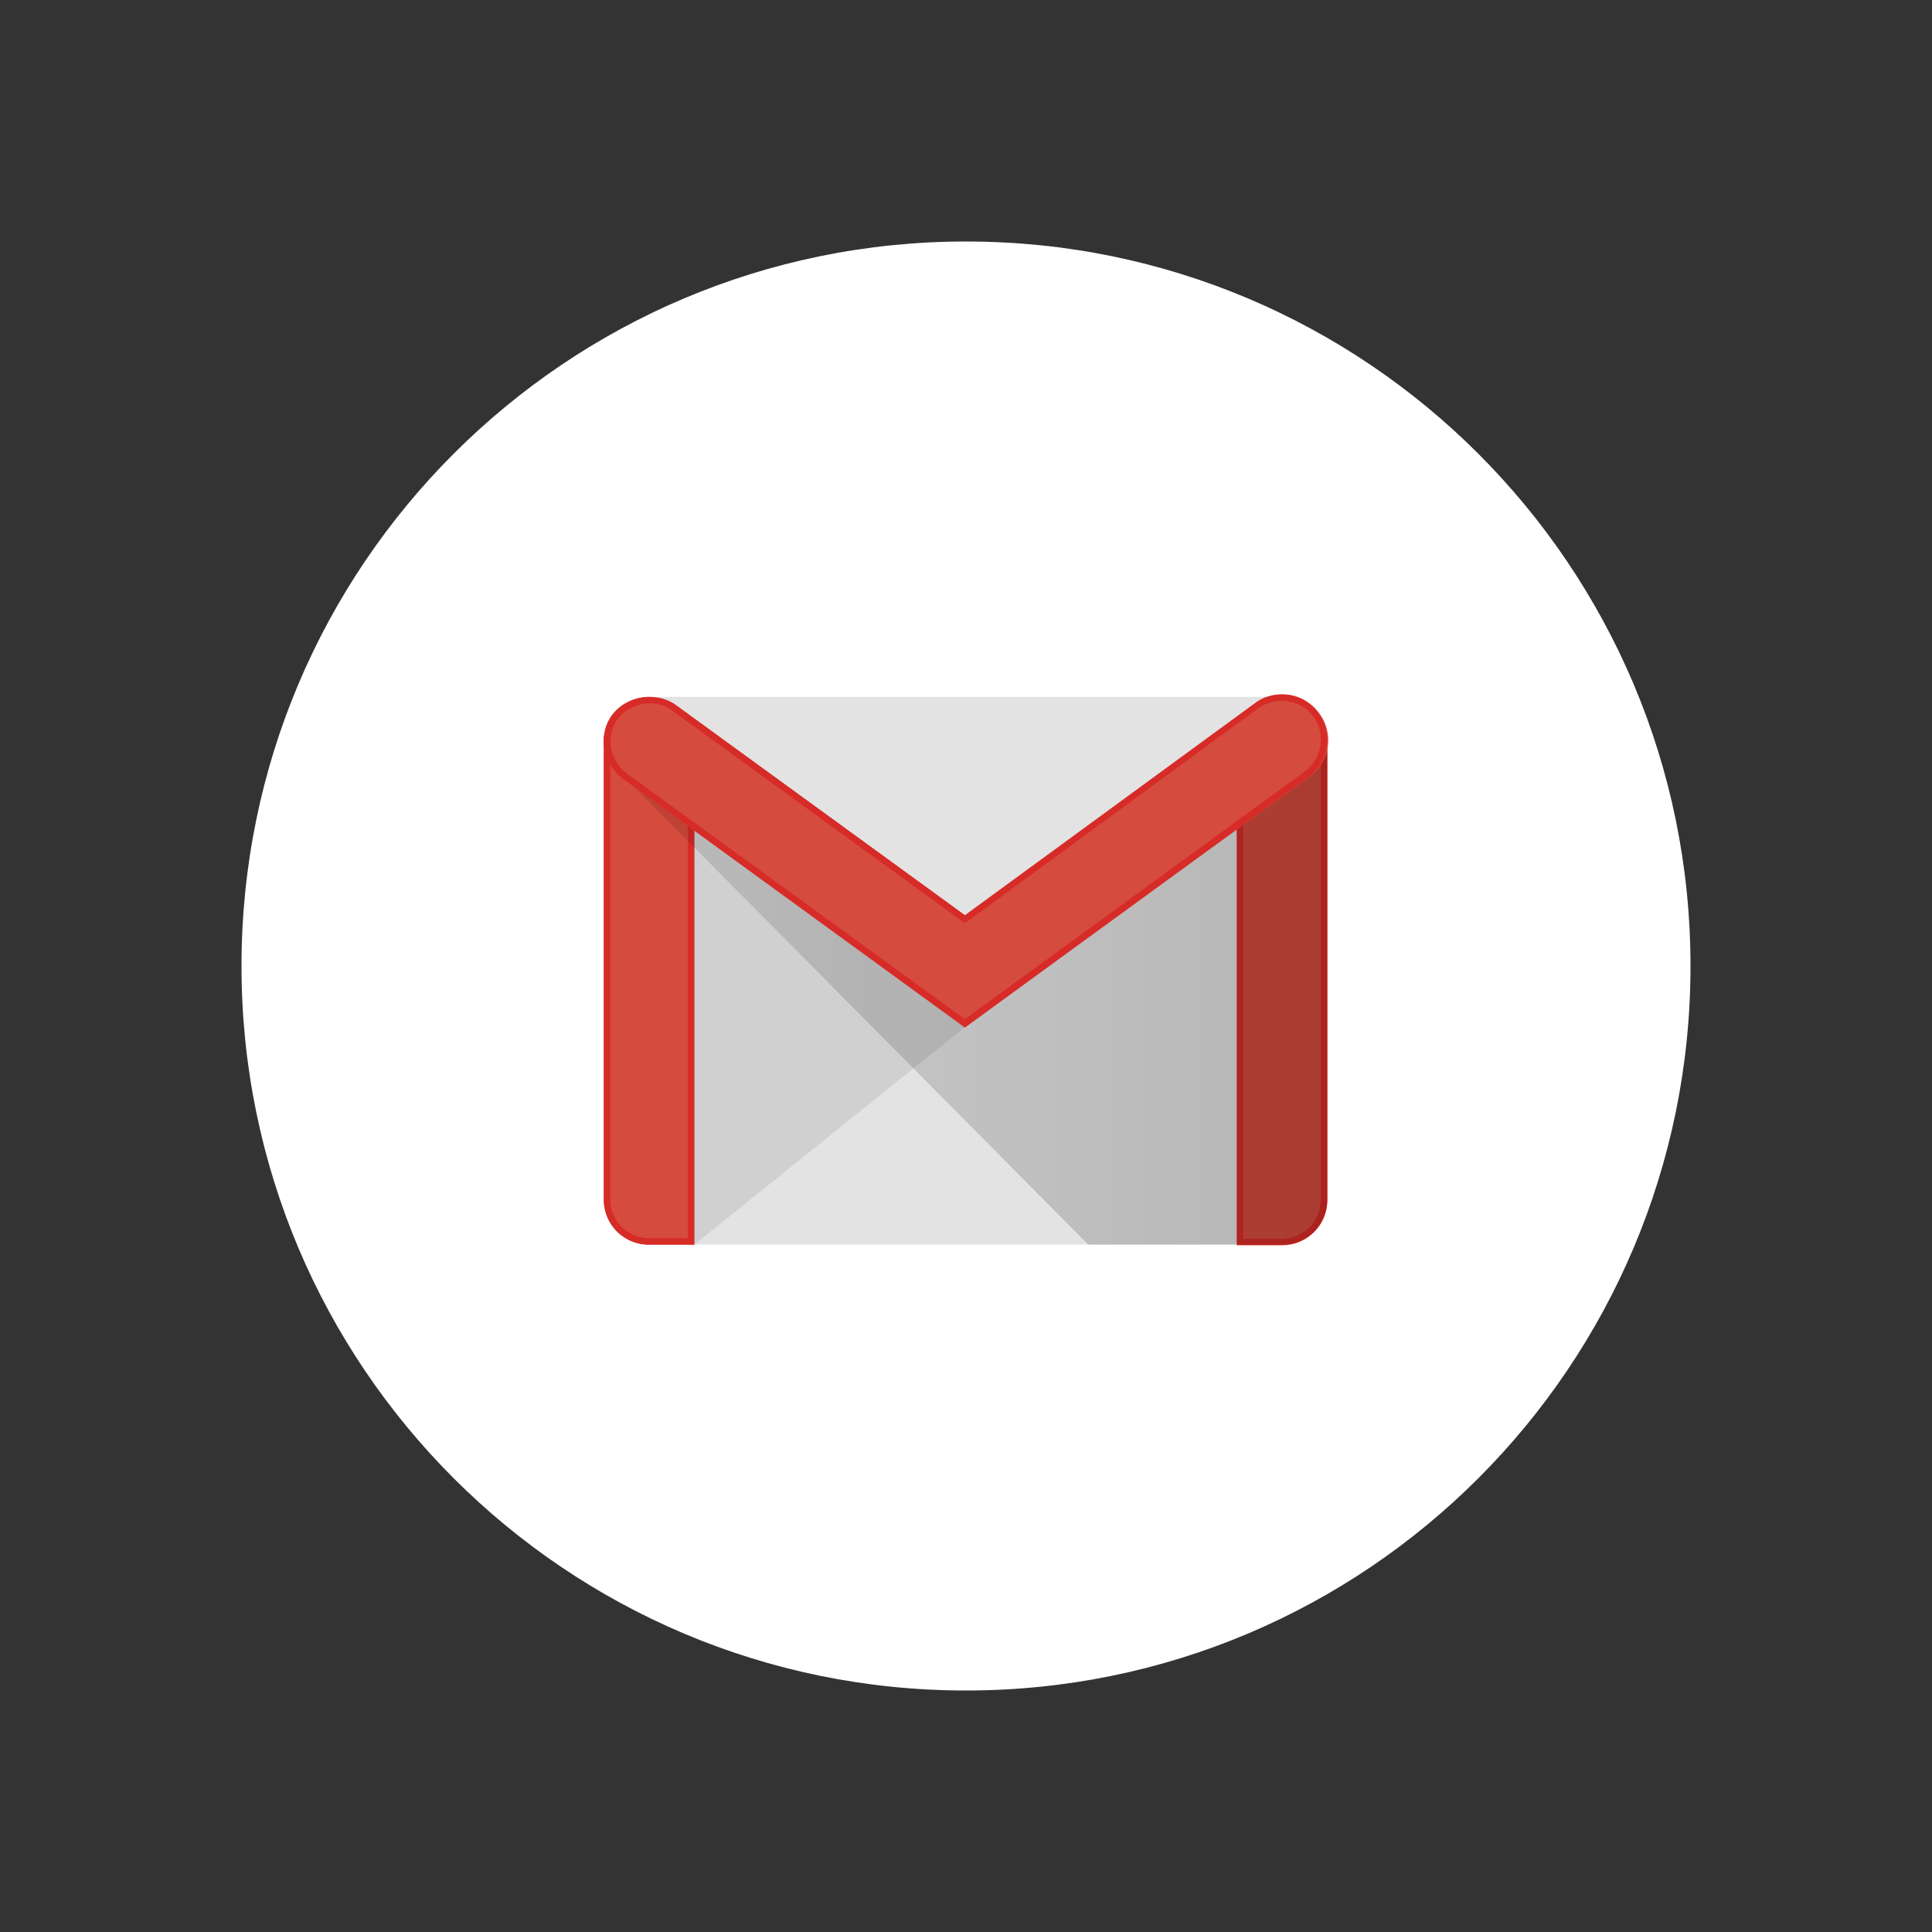
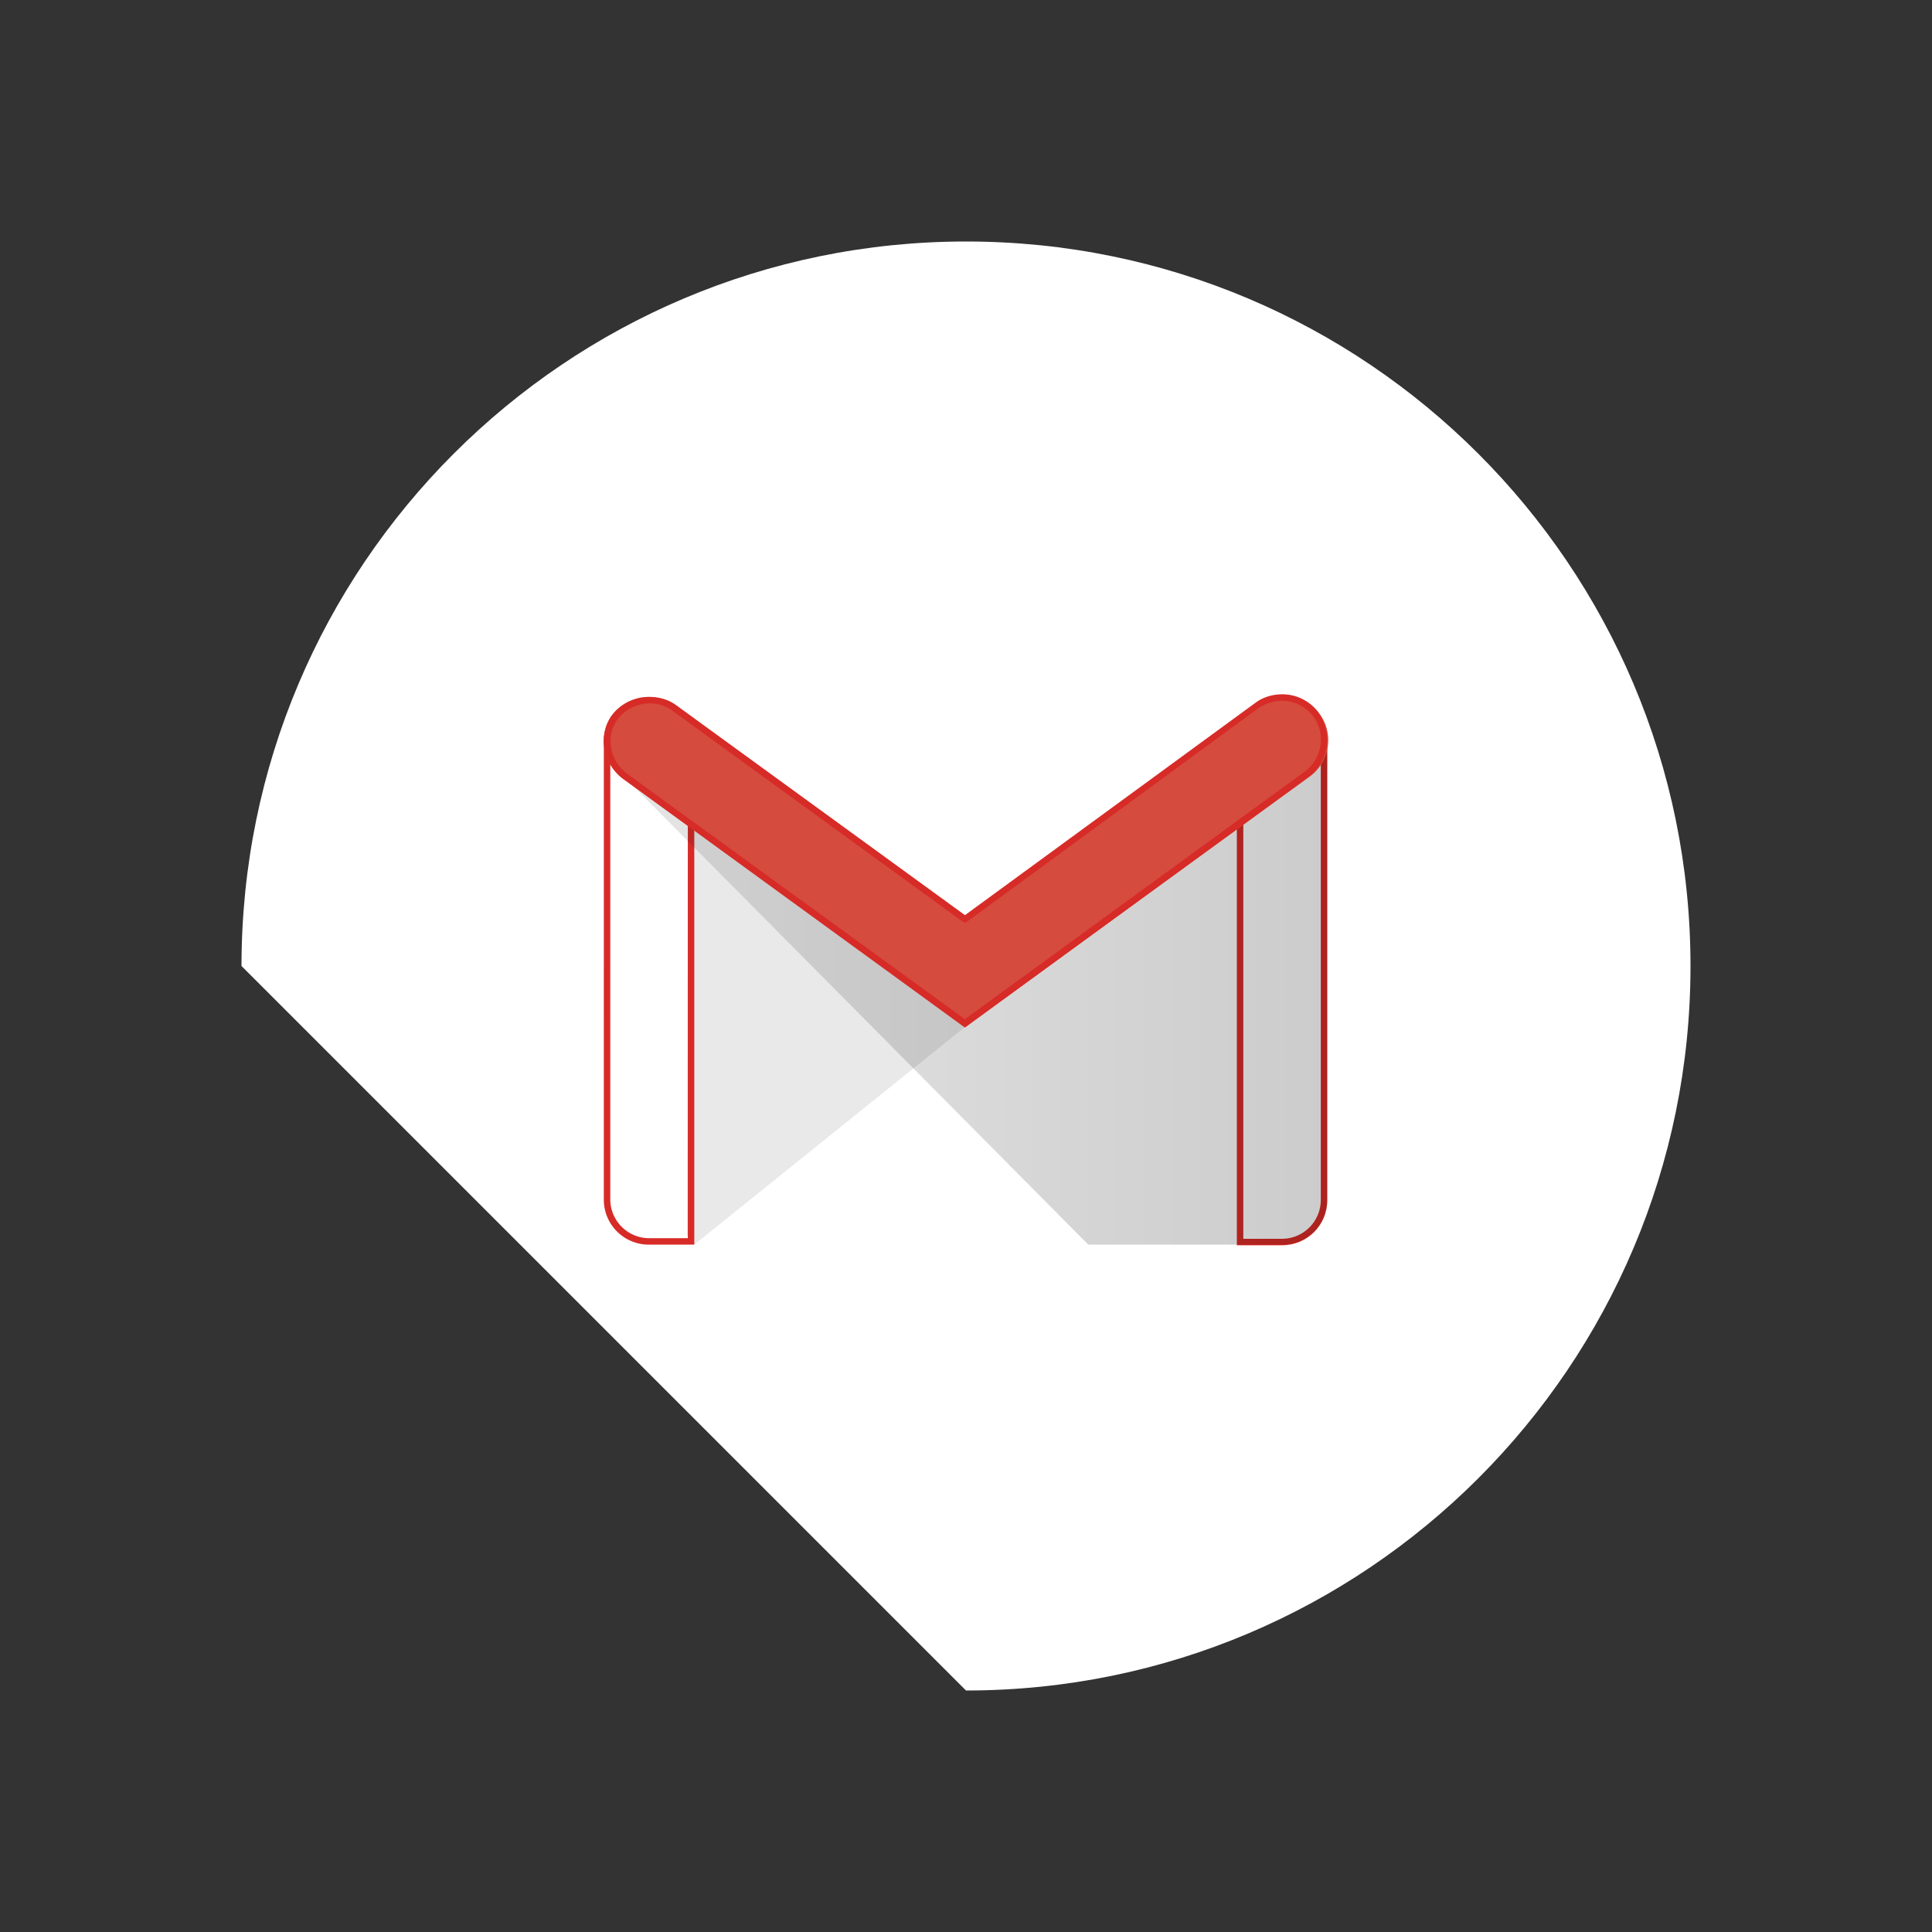
<svg xmlns="http://www.w3.org/2000/svg" width="64" height="64" fill="none">
  <rect width="100%" height="100%" fill="#333333" stroke="none" />
-   <path d="M8 32C8 18.745 18.745 8 32 8s24 10.745 24 24-10.745 24-24 24S8 45.255 8 32Z" fill="#fff" />
-   <path d="M42.47 41.23H21.5a1.502 1.502 0 0 1-1.497-1.498V24.583c0-.813.663-1.497 1.498-1.497H42.47c.813 0 1.498.663 1.498 1.497v15.15c0 .834-.664 1.497-1.498 1.497z" fill="#e3e3e3" />
+   <path d="M8 32C8 18.745 18.745 8 32 8s24 10.745 24 24-10.745 24-24 24Z" fill="#fff" />
  <path opacity=".1" d="m22.999 41.23 8.965-7.21.064-.386-9.243-6.654-.022 13.93z" fill="#231f20" />
-   <path d="M21.5 41.23a1.489 1.489 0 0 1-1.497-1.498v-15.17c0-.834.663-.984 1.498-.984.834 0 1.498.17 1.498.984V41.23Z" fill="#d54b3d" />
  <path fill-rule="evenodd" clip-rule="evenodd" d="M20.003 24.562c0-.813.663-.984 1.498-.984.834 0 1.498.15 1.498.984V41.23H21.5a1.489 1.489 0 0 1-1.498-1.498zm2.782 0c0-.45-.214-.77-1.284-.77s-1.284.3-1.284.77v15.17c0 .706.578 1.284 1.284 1.284h1.284z" fill="#d72b27" />
-   <path d="M42.47 41.23h-1.498V24.52c0-.835.663-.942 1.498-.942.834 0 1.497.107 1.497.941v15.235c0 .813-.663 1.476-1.497 1.476z" fill="#d54b3d" />
  <path fill-rule="evenodd" clip-rule="evenodd" d="M40.972 24.52c0-.835.663-.942 1.498-.942.834 0 1.497.107 1.497.941v15.235c0 .834-.663 1.497-1.497 1.497h-1.498zm2.781 0c0-.536-.32-.728-1.283-.728-.963 0-1.284.17-1.284.727v16.518h1.284c.706 0 1.283-.577 1.283-1.283z" fill="#d72b27" />
  <path d="M36.05 41.23 20.13 25.184l.837.34 11.083 7.982 11.918-8.74v14.988c0 .813-.663 1.476-1.497 1.476z" fill="url(#a)" style="fill:url(#a)" />
  <path d="m31.964 34.02-11.319-8.217c-.663-.492-.856-1.434-.364-2.097a1.552 1.552 0 0 1 2.14-.32l9.564 6.953 9.629-7.04a1.488 1.488 0 0 1 2.097.343 1.488 1.488 0 0 1-.343 2.097z" fill="#d54b3d" />
  <path fill-rule="evenodd" clip-rule="evenodd" d="M41.592 23.278c.257-.192.578-.278.878-.278.47 0 .92.214 1.22.642.47.685.32 1.605-.343 2.097L31.964 34.04l-11.319-8.238c-.663-.492-.856-1.434-.385-2.097.3-.406.77-.62 1.24-.62.322 0 .643.085.9.278l9.564 6.954zm1.926.47a1.307 1.307 0 0 0-1.048-.534c-.279 0-.535.086-.77.235l-9.608 7.04-.128.085-.129-.085-9.542-6.933a1.237 1.237 0 0 0-.77-.256c-.429 0-.835.213-1.07.534-.407.557-.257 1.37.32 1.798l11.19 8.13 11.277-8.216c.556-.428.685-1.22.278-1.797z" fill="#d72b27" />
  <defs>
    <linearGradient id="a" x1="12.129" y1="33.232" x2="35.975" y2="33.232" gradientUnits="userSpaceOnUse" gradientTransform="translate(8 8)">
      <stop stop-opacity=".1" />
      <stop offset="1" stop-opacity=".2" />
    </linearGradient>
  </defs>
</svg>